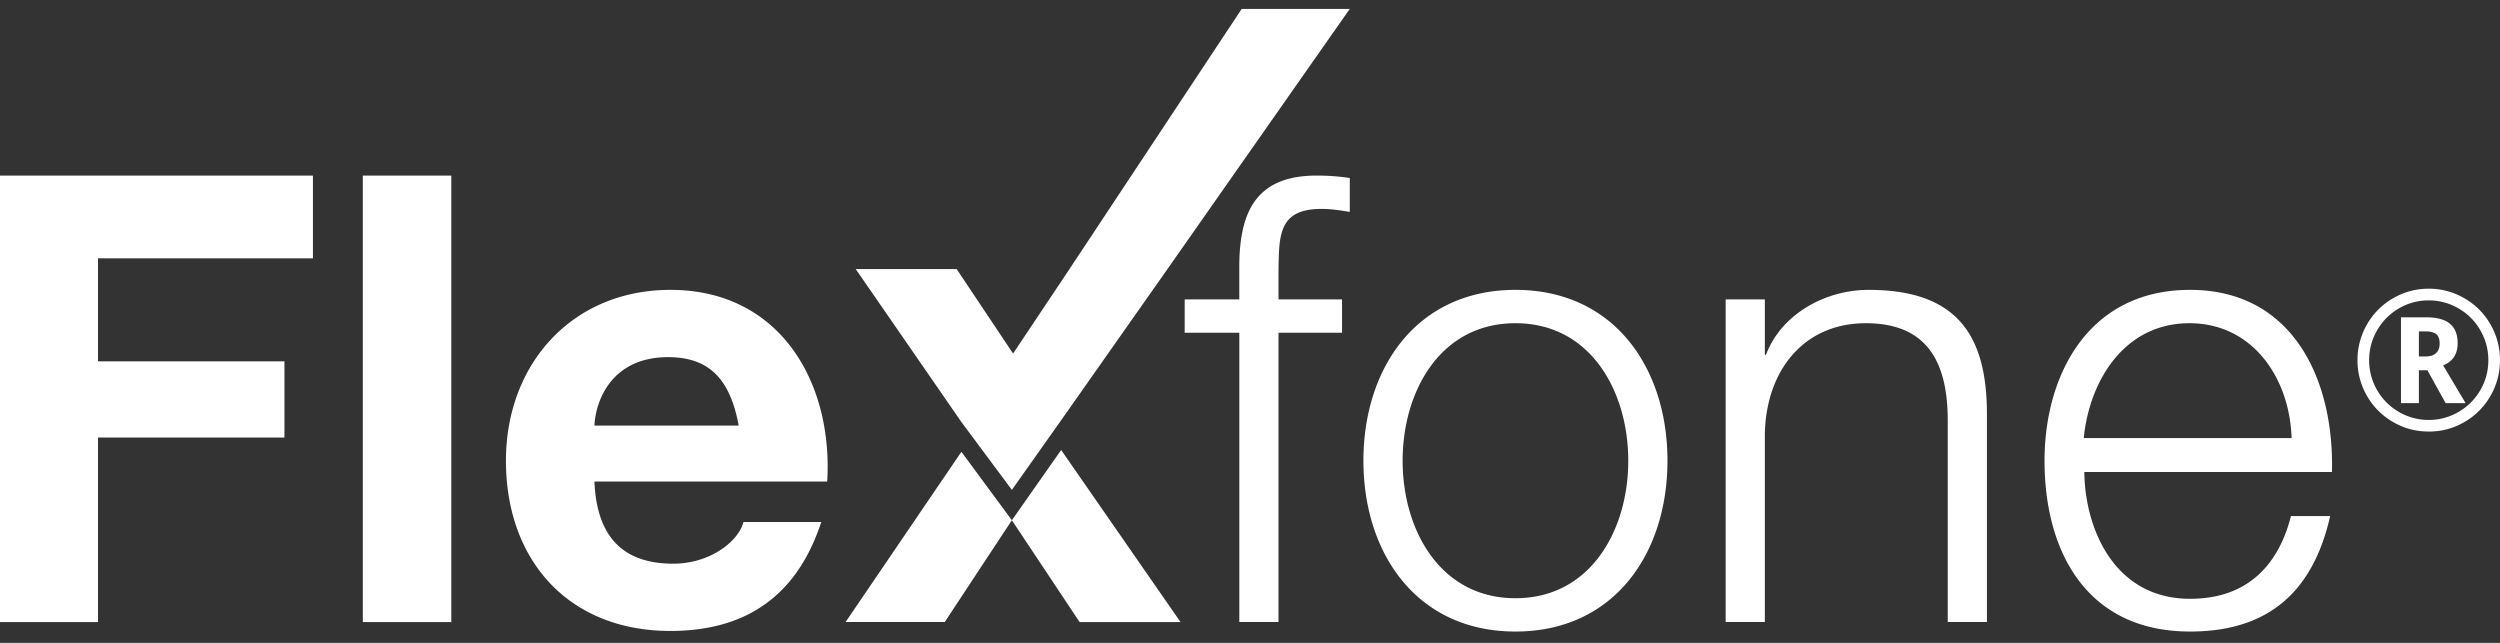
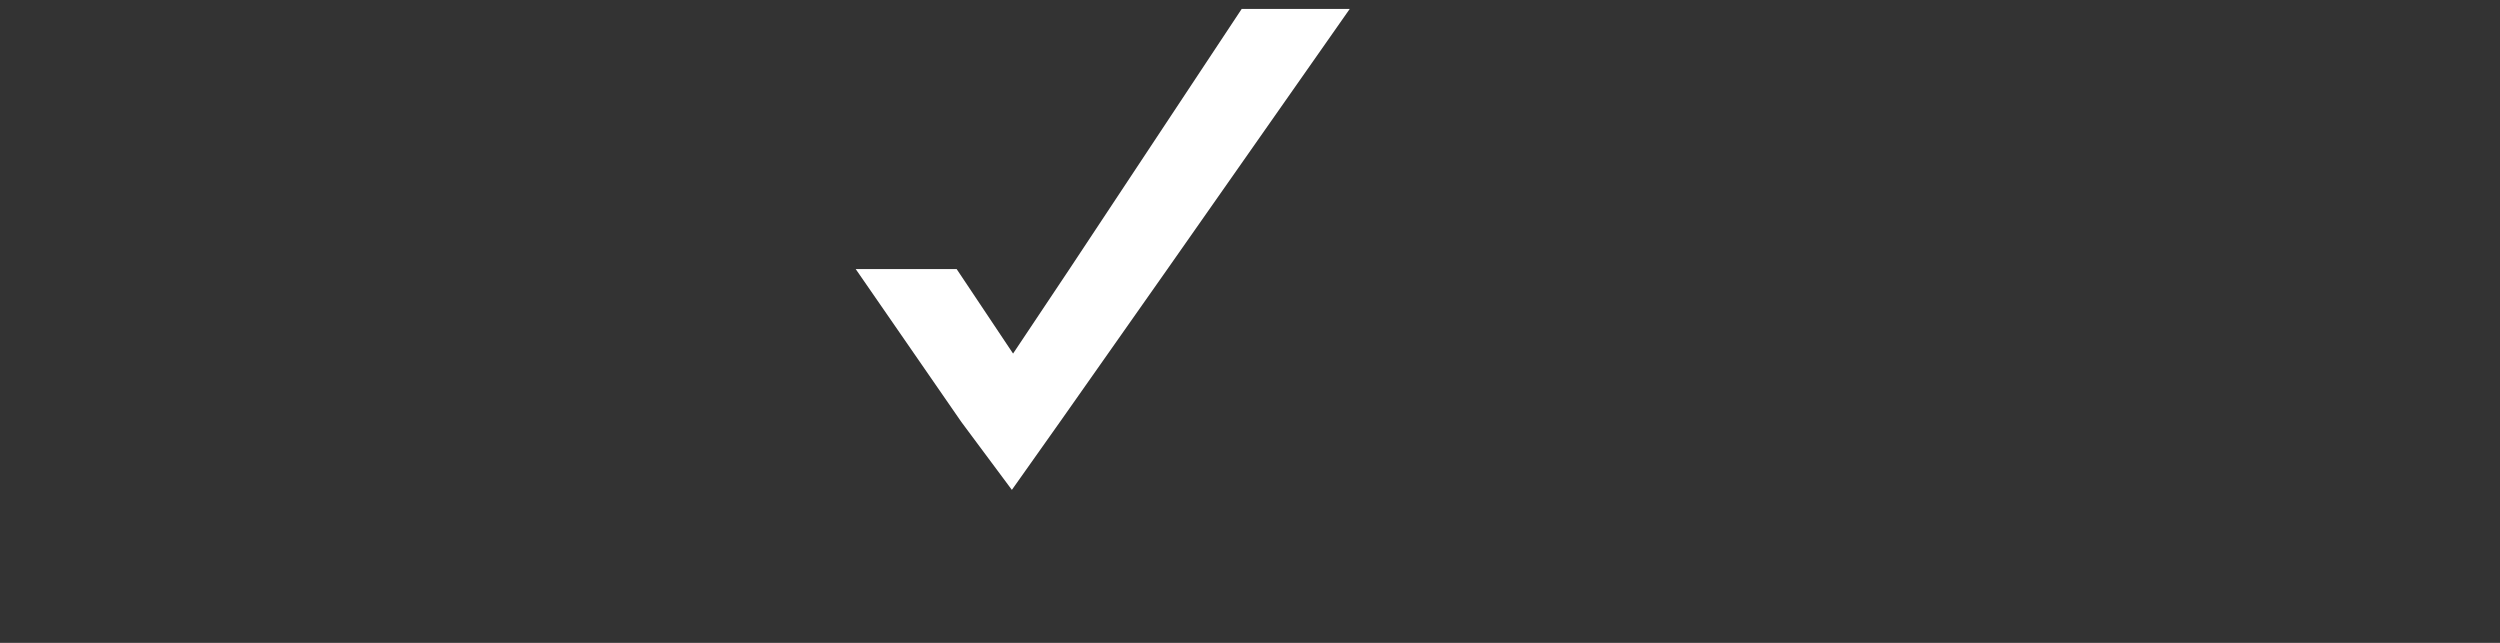
<svg xmlns="http://www.w3.org/2000/svg" viewBox="0 0 140 36">
  <rect x="0" y="0" width="140" height="36" fill="#333333" stroke="none" />
  <path fill="#fff" d="m22.181 0-9.644 14.567L9.378 19.3l-3.16-4.733H.565l5.919 8.566 2.827 3.8 2.76-3.9 5.953-8.466L28.232 0z" transform="translate(47.354 .5)" />
-   <path fill="#fff" d="M47.354 34.833h5.553l3.758-5.7-2.826-3.833zm9.311-5.7 3.791 5.701h5.653L59.425 25.2zM0 9.834v25h5.487V24.5h10.442v-4.266H5.487v-5.767h12.038V9.834zm20.318 25h4.955v-25h-4.955zm12.969-11.001c.067-1.4.965-3.833 4.124-3.833 2.394 0 3.492 1.333 3.957 3.833h-8.08Zm4.257-7.6c-5.487 0-9.211 4.134-9.211 9.567 0 5.6 3.524 9.533 9.21 9.533 4.091 0 7.05-1.833 8.447-6.1h-4.356c-.3 1.134-1.929 2.334-3.924 2.334-2.76 0-4.29-1.434-4.423-4.6h13.036c.333-5.534-2.627-10.734-8.78-10.734Zm31.857-1.1v1.634h-3.059v1.866h3.06v16.2h2.194v-16.2h3.558v-1.866h-3.558V15.2c.033-1.967-.033-3.5 2.394-3.5.533 0 .998.067 1.597.167v-1.9c-.699-.1-1.23-.134-1.863-.134-3.491 0-4.356 2.167-4.323 5.3M84.865 33.5c-4.223 0-6.318-3.834-6.318-7.7 0-3.867 2.095-7.7 6.318-7.7 4.223 0 6.318 3.833 6.318 7.7 0 3.866-2.095 7.7-6.318 7.7m0-17.267c-5.52 0-8.513 4.367-8.513 9.566 0 5.2 2.993 9.567 8.513 9.567s8.513-4.366 8.513-9.567c0-5.2-2.993-9.566-8.513-9.566m19.785 0c-2.56 0-4.954 1.467-5.752 3.634h-.067v-3.1h-2.194v18.066h2.194V24.3c.067-3.533 2.162-6.2 5.654-6.2 3.558 0 4.589 2.333 4.589 5.467v11.266h2.194V23.2c0-4.3-1.563-6.967-6.617-6.967m12.038 8.3c.333-3.3 2.328-6.433 5.92-6.433 3.558 0 5.62 3.1 5.72 6.433h-11.641Zm5.952-8.3c-5.72 0-8.147 4.8-8.147 9.567 0 5.133 2.395 9.566 8.147 9.566 4.523 0 6.917-2.366 7.849-6.466h-2.196c-.698 2.733-2.427 4.633-5.653 4.633-4.223 0-5.885-3.9-5.919-7.1h13.867c.133-5.133-2.161-10.2-7.948-10.2Zm13.369 7.934c.735 0 1.413-.185 2.032-.554a3.92 3.92 0 0 0 1.443-1.474c.343-.614.515-1.27.515-1.97a3.96 3.96 0 0 0-.536-2.006 3.899 3.899 0 0 0-1.465-1.464 3.937 3.937 0 0 0-1.99-.532c-.714 0-1.381.179-2 .537a3.899 3.899 0 0 0-1.46 1.47 3.967 3.967 0 0 0-.53 1.995c0 .703.172 1.361.517 1.975a3.92 3.92 0 0 0 1.446 1.472c.62.367 1.295.55 2.028.55Zm0-.65c-.595 0-1.15-.149-1.667-.447a3.29 3.29 0 0 1-1.223-1.221 3.294 3.294 0 0 1-.448-1.68c0-.606.152-1.169.456-1.687a3.322 3.322 0 0 1 1.223-1.219 3.266 3.266 0 0 1 1.659-.442c.59 0 1.145.15 1.663.447.518.299.927.707 1.226 1.227.299.52.448 1.078.448 1.674 0 .6-.147 1.156-.443 1.669-.295.513-.701.92-1.218 1.224a3.253 3.253 0 0 1-1.676.455Zm-.552-.942v-1.841h.477l1.02 1.841h1.119l-1.258-2.113c.541-.22.812-.633.812-1.24 0-.486-.143-.85-.43-1.091-.286-.242-.737-.362-1.353-.362h-1.39v4.806h1.003Zm.366-2.613h-.366v-1.405h.355c.28 0 .484.05.613.151.13.101.194.28.194.535 0 .23-.067.408-.202.532-.134.125-.332.187-.594.187Z" />
</svg>